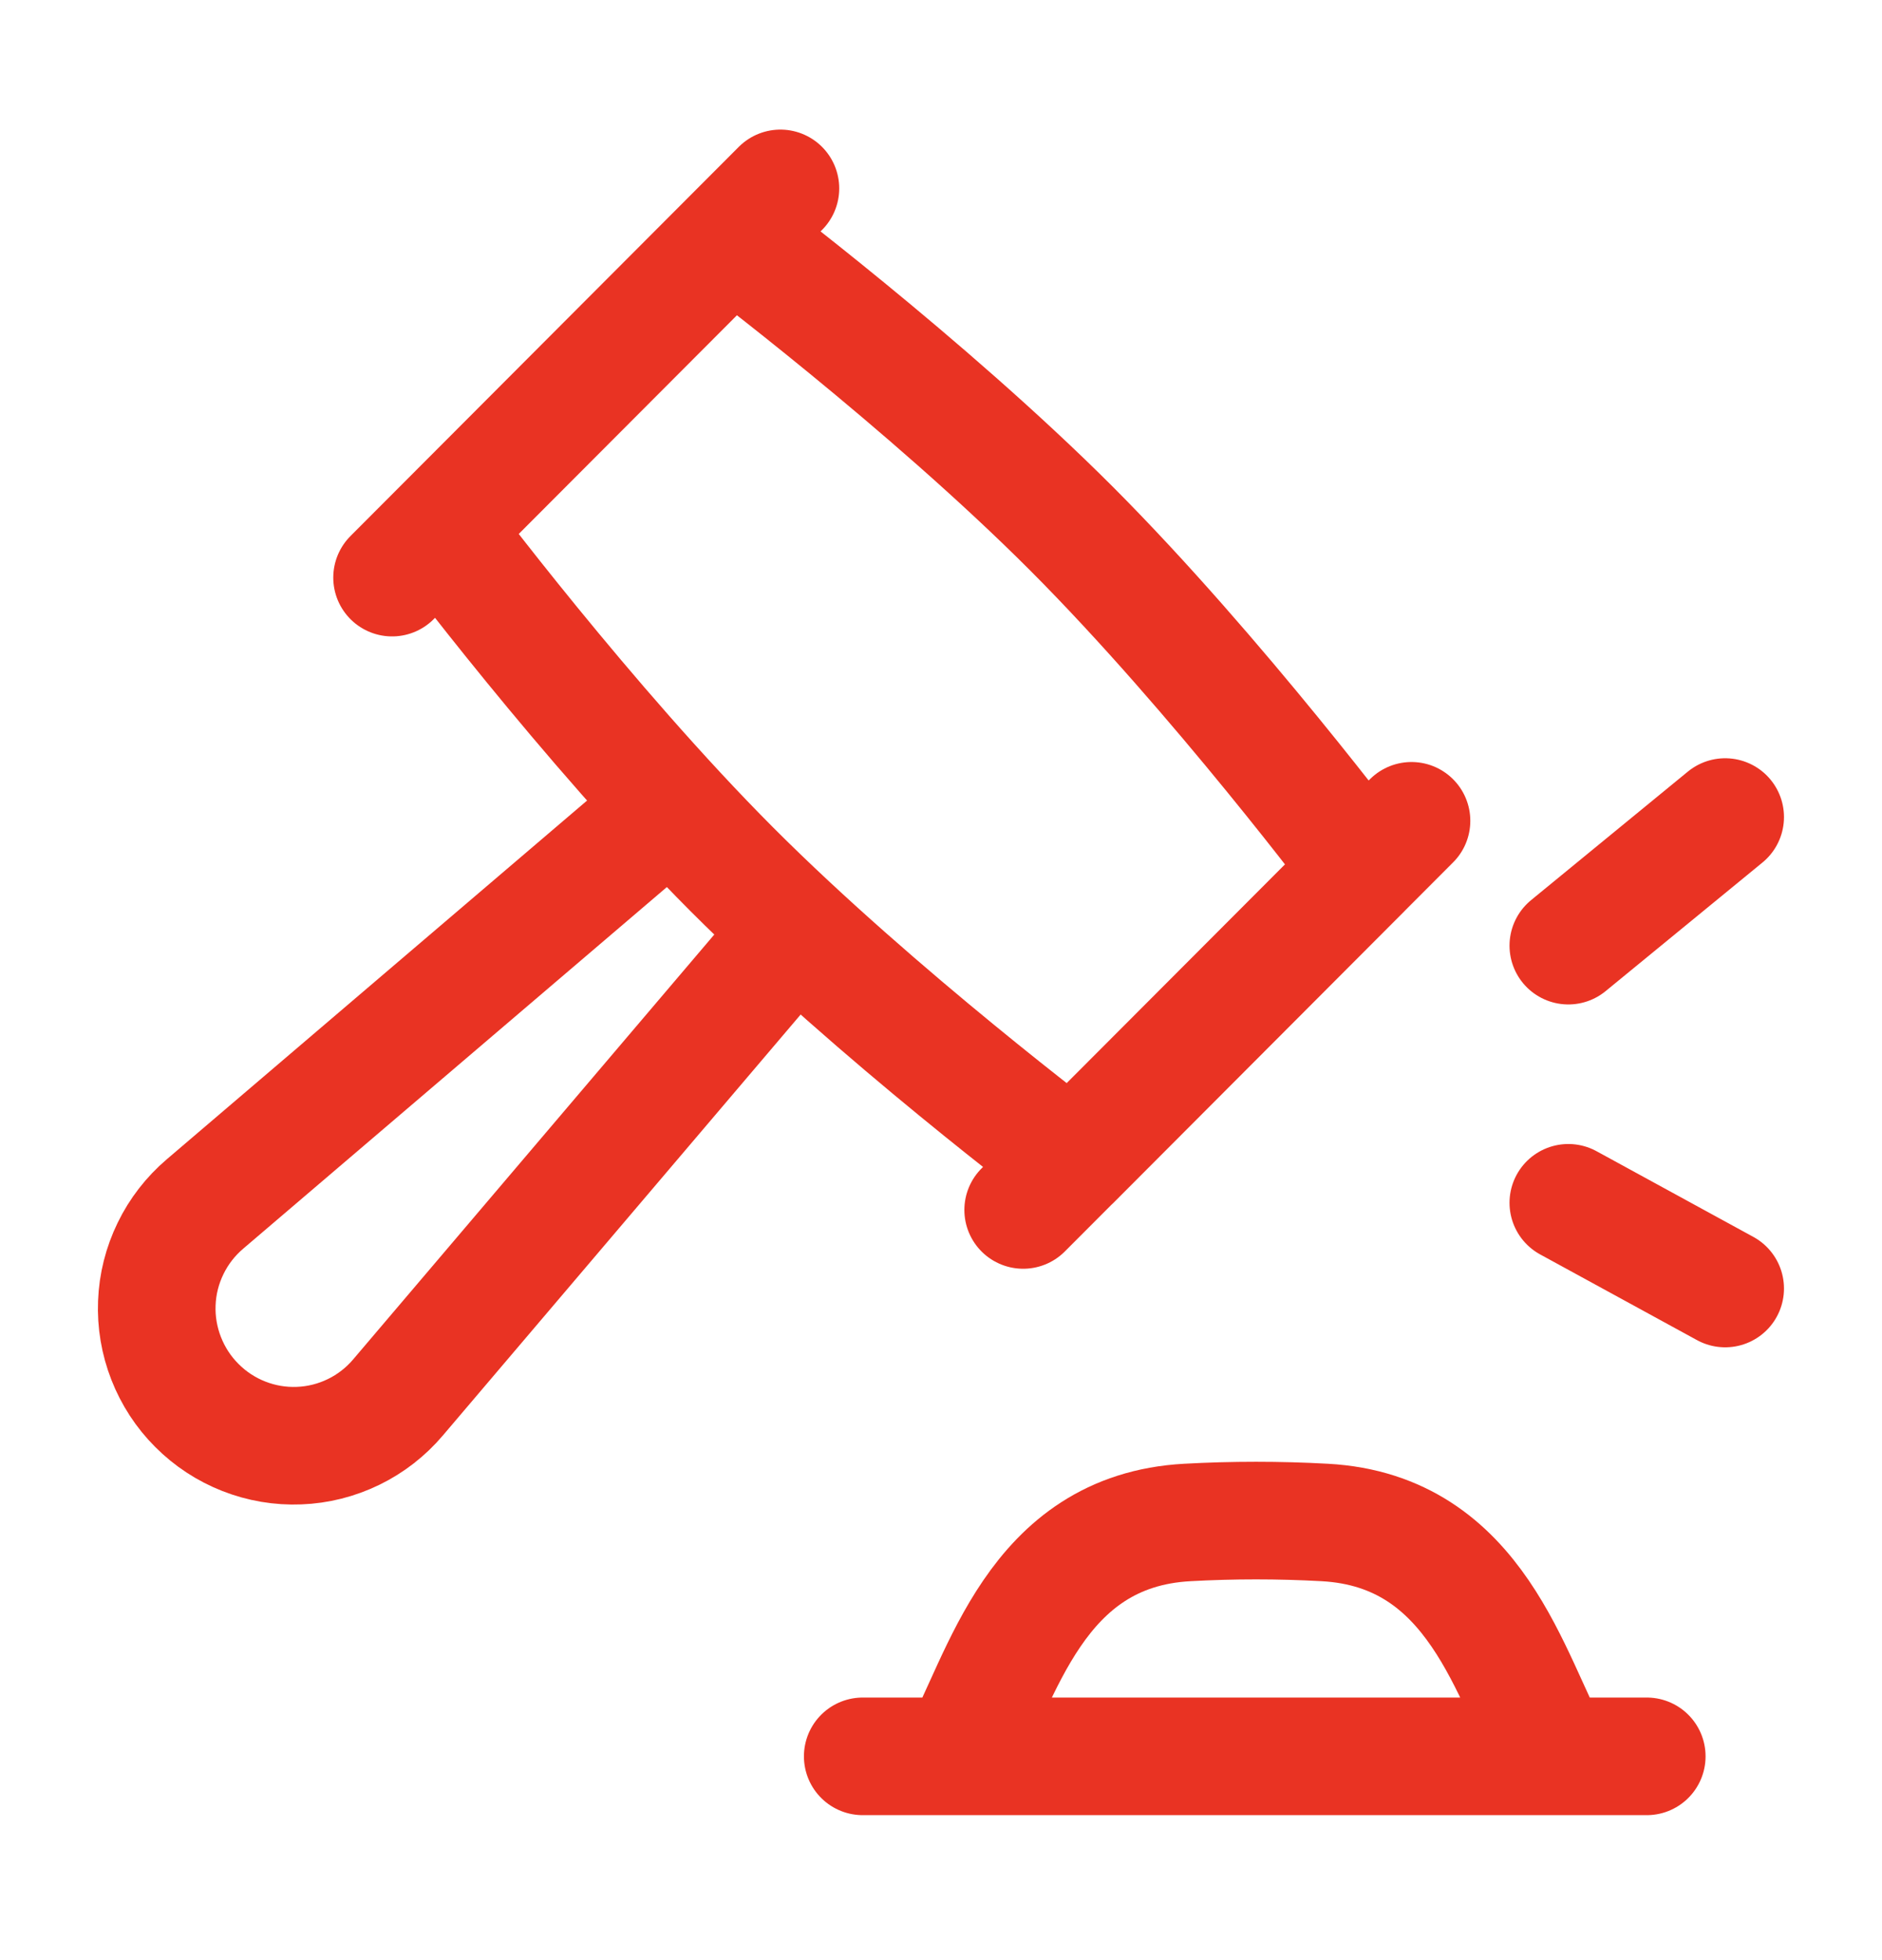
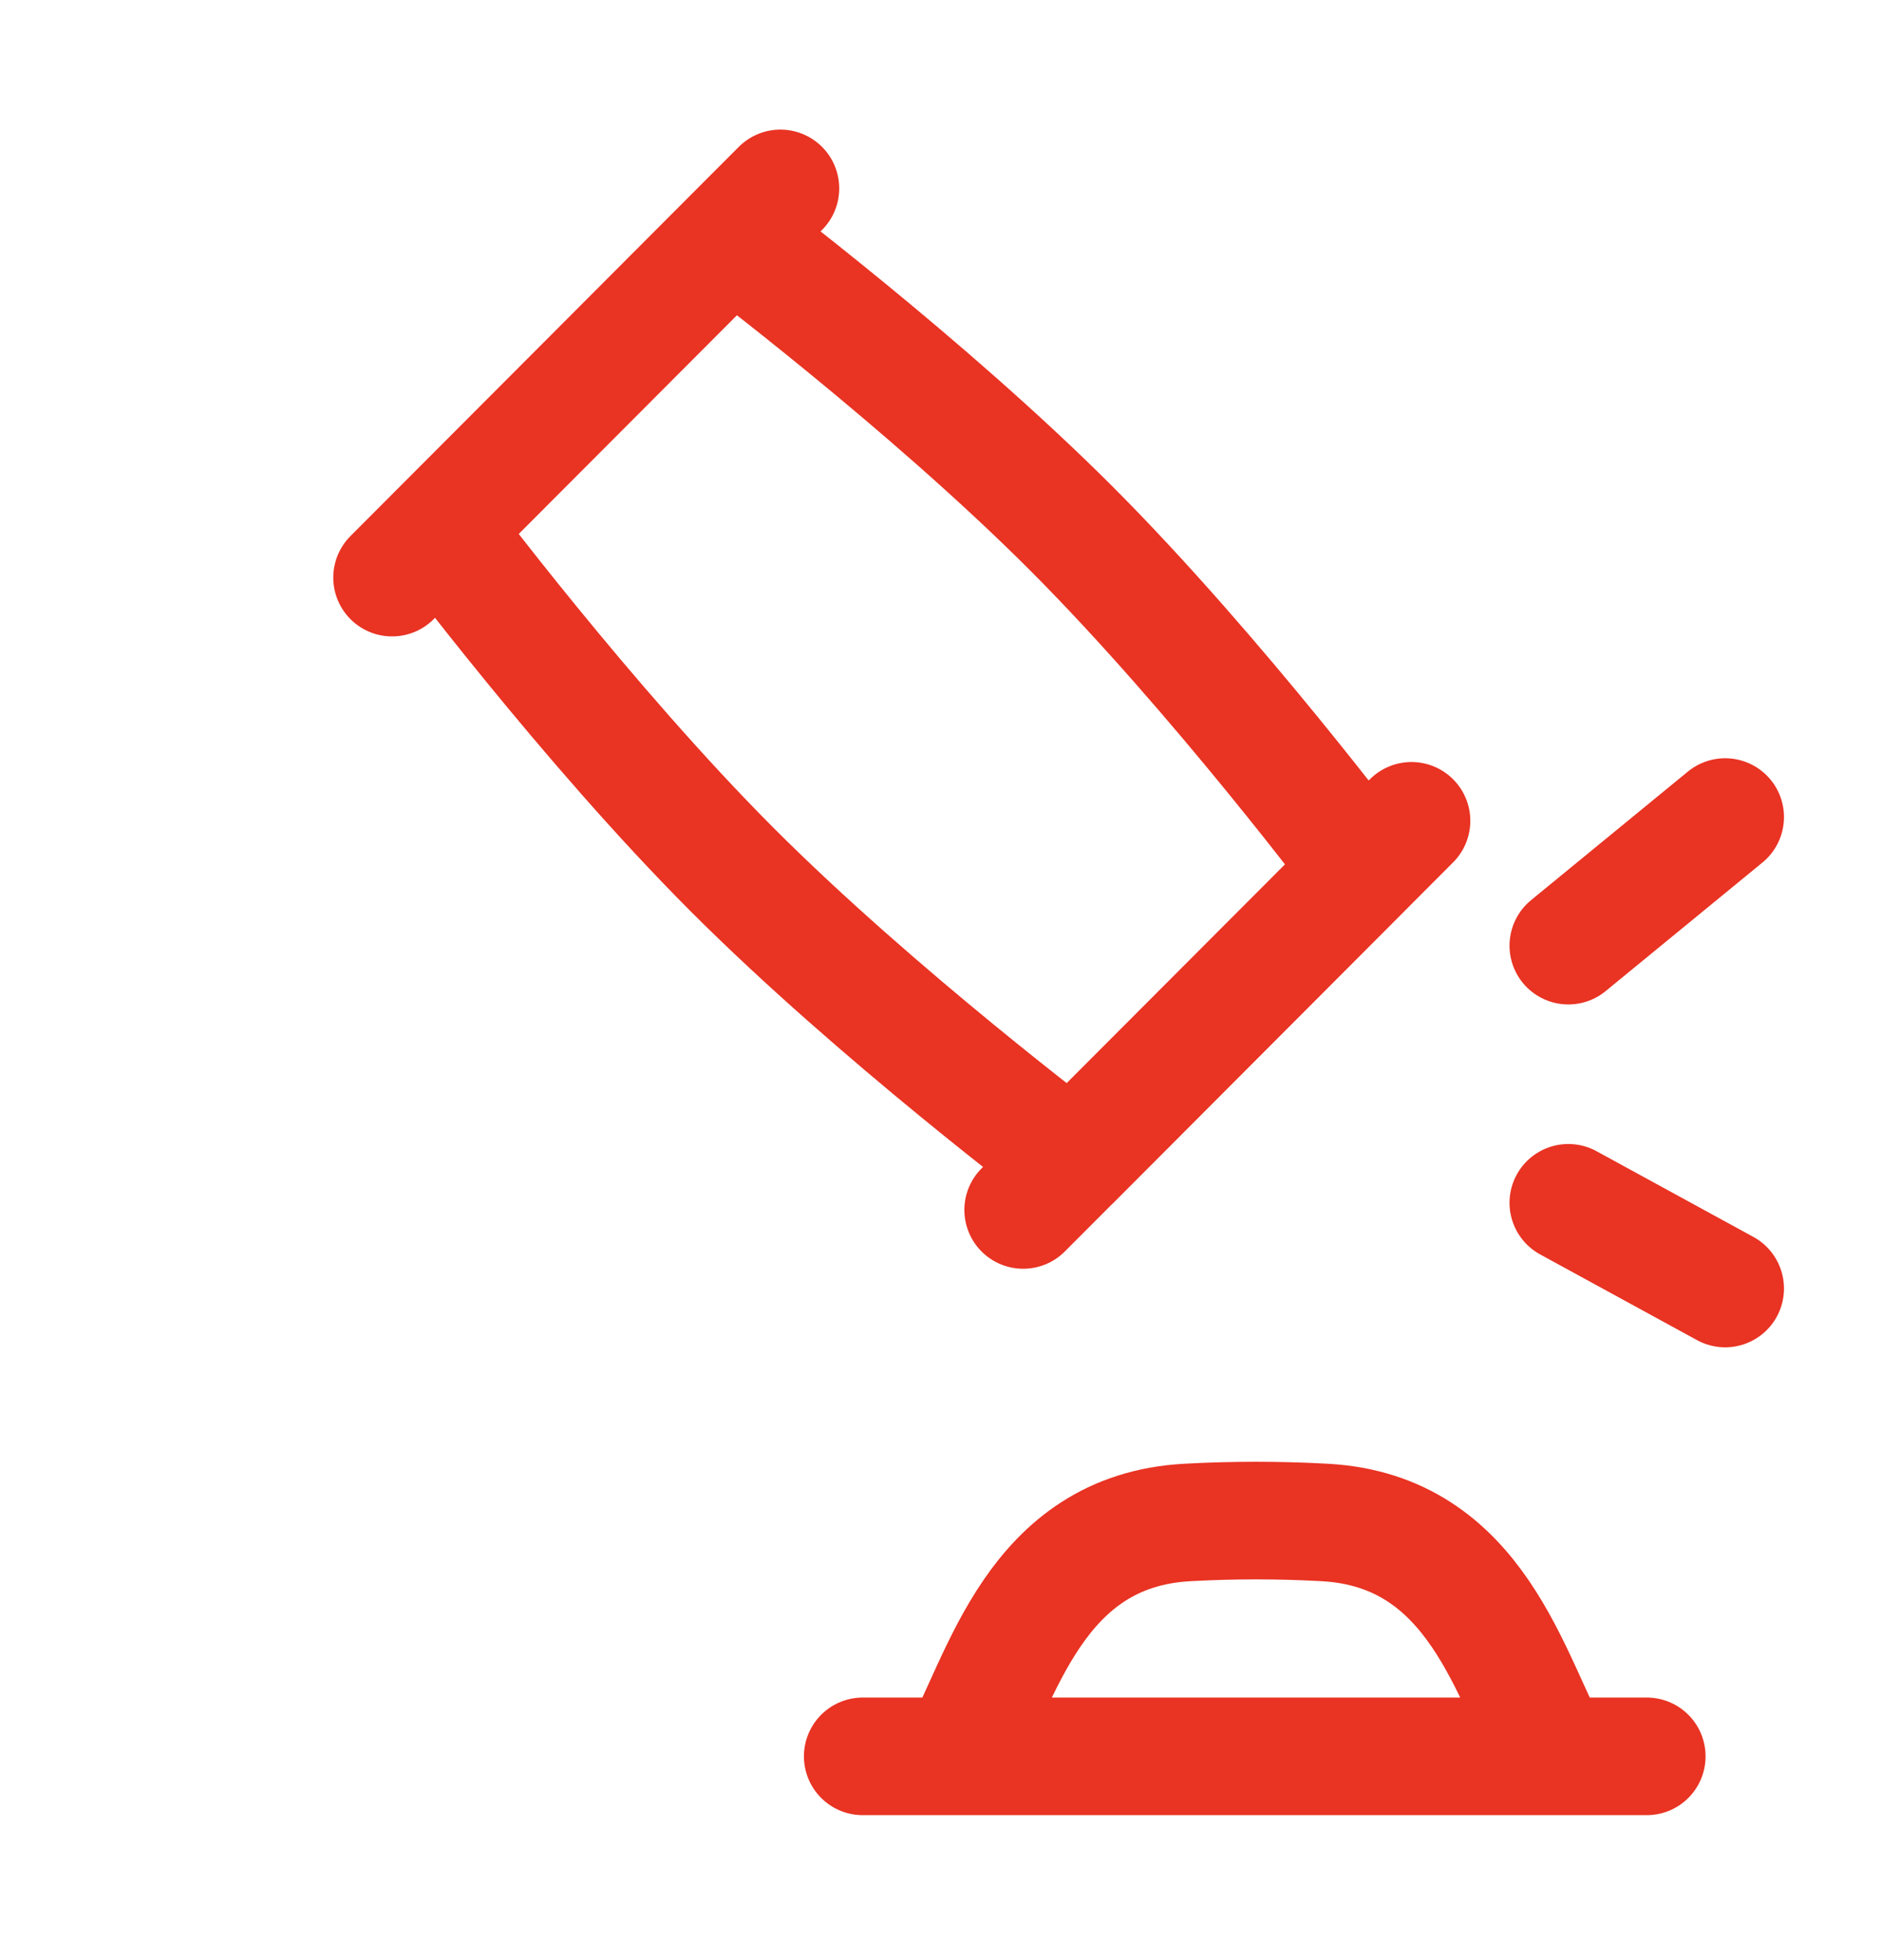
<svg xmlns="http://www.w3.org/2000/svg" width="24" height="25" viewBox="0 0 24 25" fill="none">
-   <path d="M10 12.029L5.075 17.824C4.919 18.008 4.726 18.158 4.51 18.263C4.293 18.369 4.056 18.429 3.815 18.438C3.574 18.448 3.334 18.407 3.11 18.319C2.885 18.231 2.681 18.097 2.511 17.926C2.34 17.756 2.207 17.551 2.119 17.326C2.031 17.101 1.99 16.86 2 16.619C2.009 16.377 2.069 16.141 2.175 15.923C2.28 15.706 2.43 15.513 2.614 15.356L8.395 10.421" stroke="#E93323" stroke-width="1.5" stroke-linejoin="round" />
  <path d="M18 10.469L13.048 15.432M9.952 2.403L5 7.367M20 12.061L22 10.421M20 15.341L22 16.434M11.002 22.401H21M12.227 22.401C12.778 21.413 13.19 19.524 15.142 19.418C15.722 19.386 16.312 19.386 16.892 19.418C18.843 19.524 19.257 21.413 19.809 22.401M9.333 3.024L5.62 6.746C5.62 6.746 7.477 9.228 9.334 11.089C11.192 12.95 13.668 14.812 13.668 14.812L17.382 11.089C17.382 11.089 15.525 8.608 13.668 6.746C11.811 4.886 9.333 3.024 9.333 3.024Z" stroke="#E93323" stroke-width="1.5" stroke-linecap="round" stroke-linejoin="round" />
</svg>